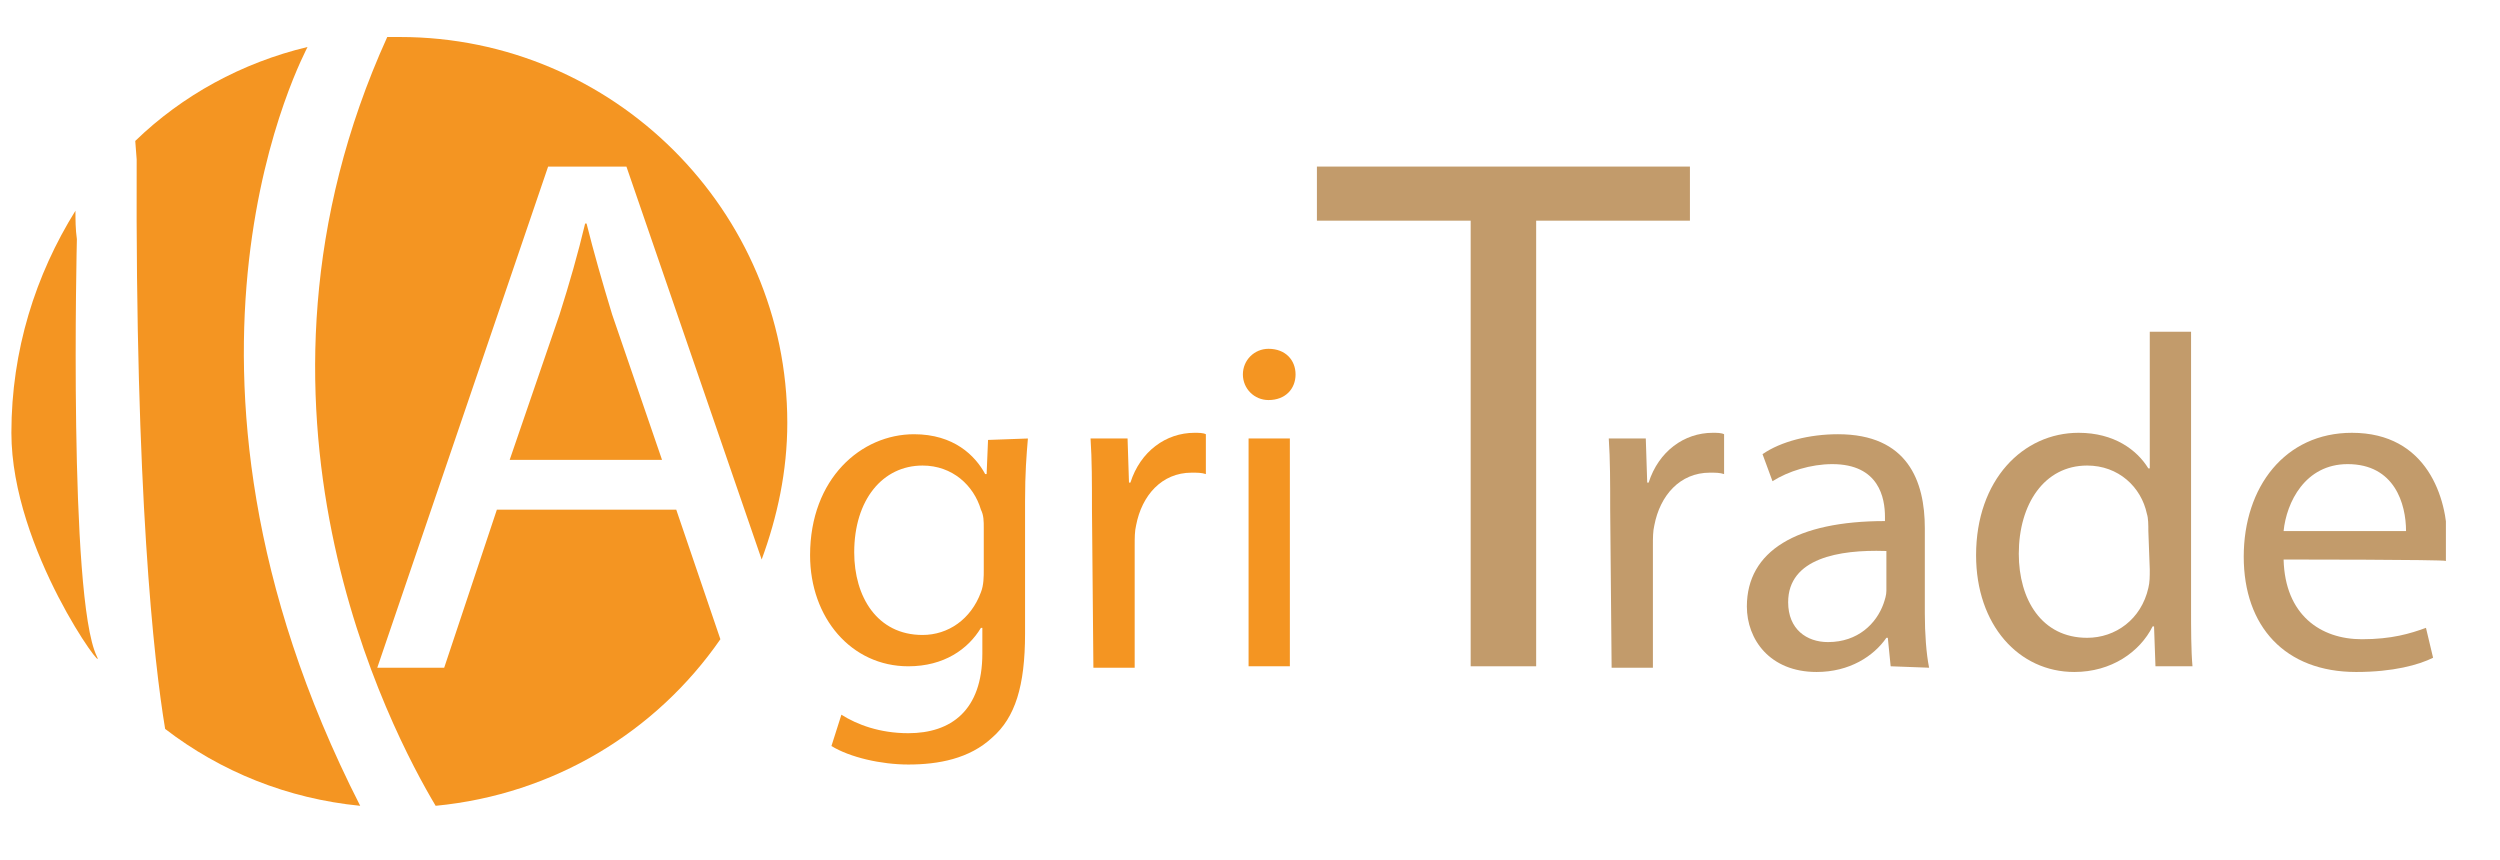
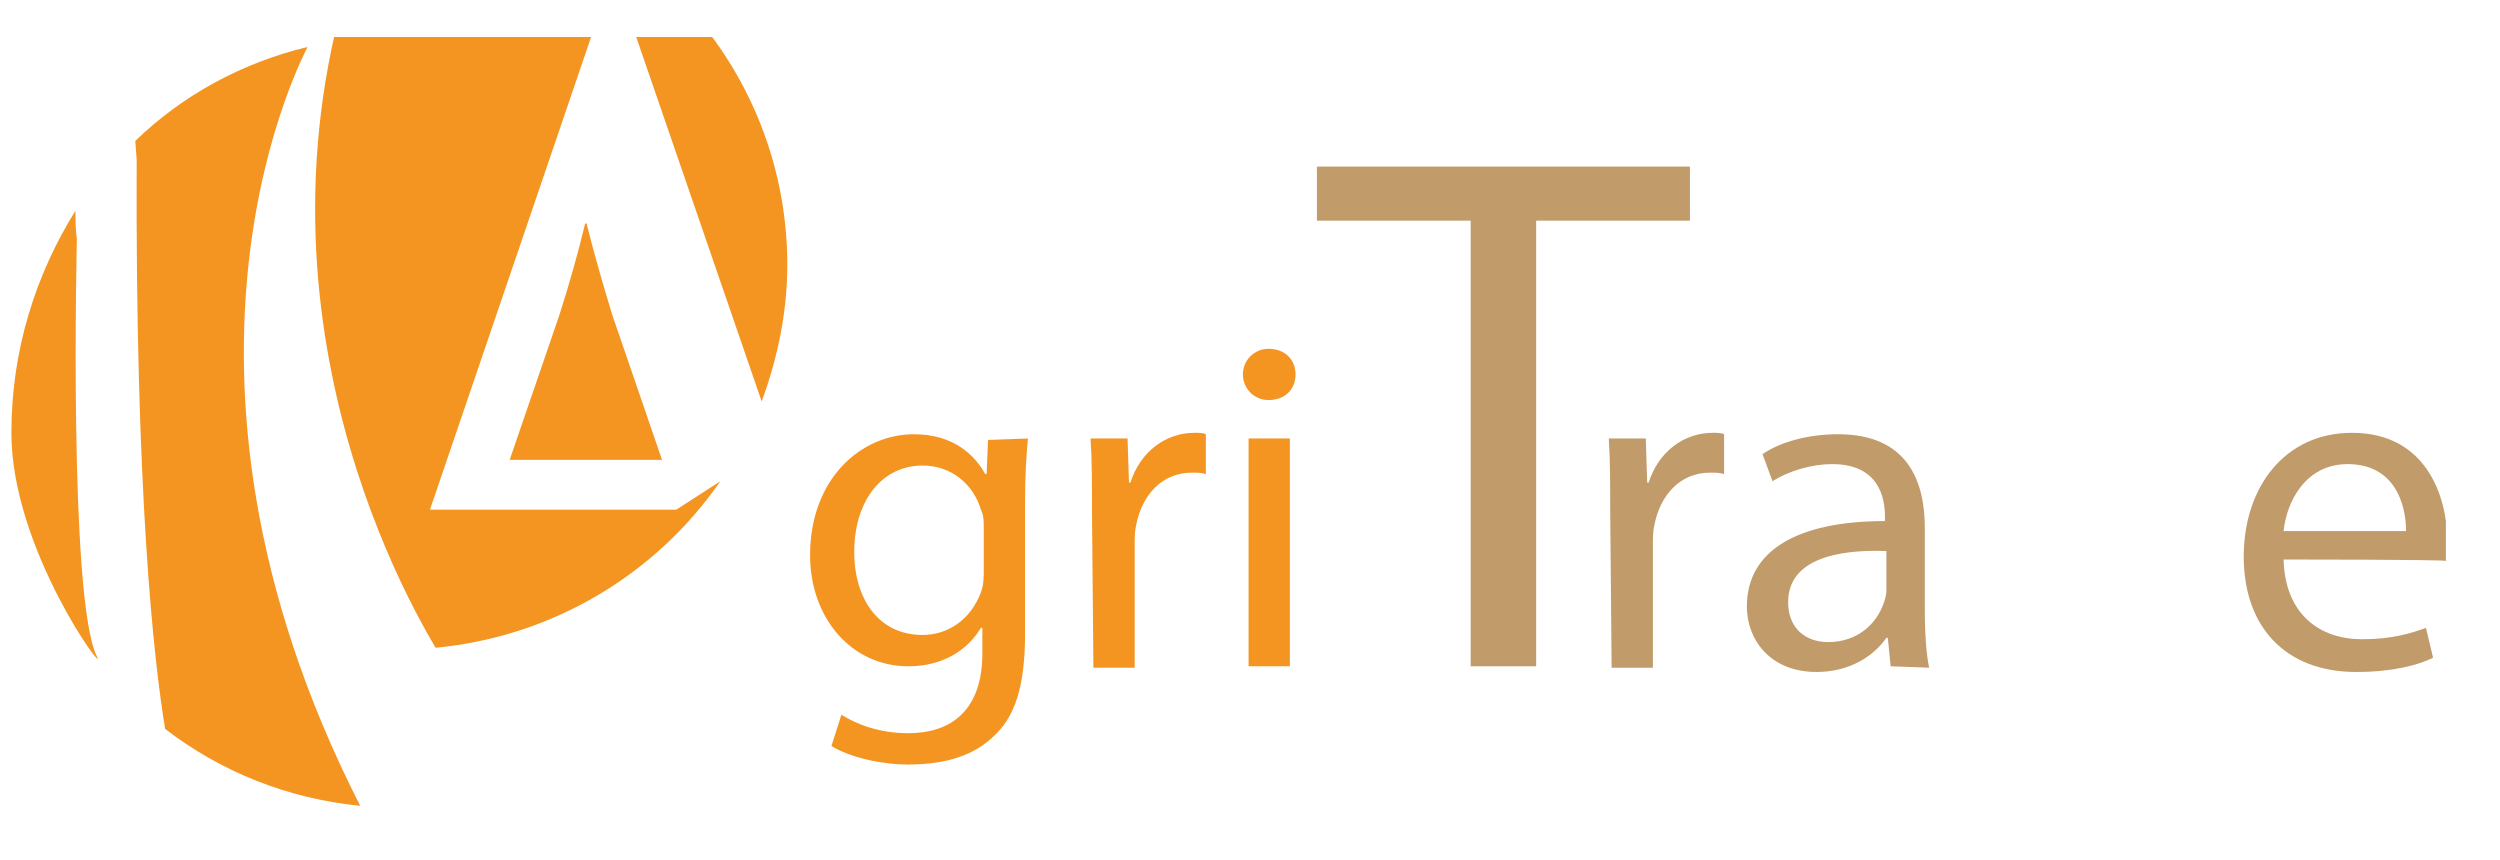
<svg xmlns="http://www.w3.org/2000/svg" xmlns:xlink="http://www.w3.org/1999/xlink" version="1.1" id="Livello_1" x="0px" y="0px" viewBox="0 0 175.6 60.4" style="enable-background:new 0 0 175.6 60.4;" xml:space="preserve">
  <style type="text/css">
	.st0{fill:#C29B6B;}
	.st1{clip-path:url(#SVGID_2_);fill:#C29B6B;}
	.st2{clip-path:url(#SVGID_4_);fill:#C29B6B;}
	.st3{clip-path:url(#SVGID_6_);fill:#C29B6B;}
	.st4{clip-path:url(#SVGID_8_);fill:#C29B6B;}
	.st5{clip-path:url(#SVGID_10_);fill:#F49522;}
	.st6{clip-path:url(#SVGID_12_);fill:#F49522;}
	.st7{clip-path:url(#SVGID_14_);fill:#F49522;}
	.st8{clip-path:url(#SVGID_16_);fill:#F49522;}
	.st9{clip-path:url(#SVGID_18_);fill:#F49522;}
	.st10{clip-path:url(#SVGID_20_);fill:#F49522;}
	.st11{clip-path:url(#SVGID_22_);fill:#F49522;}
</style>
  <g>
    <polygon class="st0" points="103.3,15.5 92.5,15.5 92.5,11.7 118.7,11.7 118.7,15.5 107.9,15.5 107.9,46.8 103.3,46.8  " />
    <g>
      <g>
        <defs>
          <rect id="SVGID_1_" x="0.8" y="2.6" width="171" height="54" />
        </defs>
        <clipPath id="SVGID_2_">
          <use xlink:href="#SVGID_1_" style="overflow:visible;" />
        </clipPath>
        <path class="st1" d="M113.1,35.8c0-1.9,0-3.5-0.1-5h2.6l0.1,3.1h0.1c0.7-2.2,2.5-3.5,4.5-3.5c0.3,0,0.6,0,0.8,0.1v2.8     c-0.3-0.1-0.6-0.1-1-0.1c-2.1,0-3.5,1.6-3.9,3.7c-0.1,0.4-0.1,0.9-0.1,1.4v8.6h-2.9L113.1,35.8L113.1,35.8z" />
      </g>
      <g>
        <defs>
          <rect id="SVGID_3_" x="0.8" y="2.6" width="171" height="54" />
        </defs>
        <clipPath id="SVGID_4_">
          <use xlink:href="#SVGID_3_" style="overflow:visible;" />
        </clipPath>
        <path class="st2" d="M132.4,38.7c-3.2-0.1-6.8,0.5-6.8,3.6c0,1.9,1.3,2.8,2.8,2.8c2.1,0,3.4-1.3,3.9-2.7c0.1-0.3,0.2-0.6,0.2-0.9     V38.7z M132.8,46.8l-0.2-2h-0.1c-0.9,1.3-2.6,2.4-4.9,2.4c-3.3,0-4.9-2.3-4.9-4.6c0-3.9,3.5-6,9.7-6v-0.3c0-1.3-0.4-3.7-3.7-3.7     c-1.5,0-3.1,0.5-4.2,1.2l-0.7-1.9c1.3-0.9,3.3-1.4,5.3-1.4c4.9,0,6.1,3.3,6.1,6.6v6c0,1.4,0.1,2.8,0.3,3.8L132.8,46.8L132.8,46.8     z" />
      </g>
      <g>
        <defs>
          <rect id="SVGID_5_" x="0.8" y="2.6" width="171" height="54" />
        </defs>
        <clipPath id="SVGID_6_">
          <use xlink:href="#SVGID_5_" style="overflow:visible;" />
        </clipPath>
-         <path class="st3" d="M150.9,37.3c0-0.4,0-0.9-0.1-1.2c-0.4-1.9-2-3.4-4.2-3.4c-3,0-4.8,2.7-4.8,6.2c0,3.2,1.6,5.9,4.8,5.9     c2,0,3.8-1.3,4.3-3.5c0.1-0.4,0.1-0.8,0.1-1.3L150.9,37.3L150.9,37.3z M153.9,23.3v19.4c0,1.4,0,3,0.1,4.1h-2.6l-0.1-2.8h-0.1     c-0.9,1.8-2.9,3.2-5.5,3.2c-3.9,0-6.9-3.3-6.9-8.2c0-5.3,3.3-8.6,7.2-8.6c2.5,0,4.1,1.2,4.9,2.5h0.1v-9.6H153.9z" />
      </g>
      <g>
        <defs>
          <rect id="SVGID_7_" x="0.8" y="2.6" width="171" height="54" />
        </defs>
        <clipPath id="SVGID_8_">
          <use xlink:href="#SVGID_7_" style="overflow:visible;" />
        </clipPath>
        <path class="st4" d="M169,37.3c0-1.9-0.8-4.7-4.1-4.7c-3,0-4.3,2.7-4.5,4.7H169z M160.4,39.3c0.1,3.9,2.6,5.6,5.5,5.6     c2.1,0,3.4-0.4,4.5-0.8l0.5,2.1c-1,0.5-2.8,1-5.4,1c-5,0-7.9-3.2-7.9-8.1s2.9-8.7,7.6-8.7c5.3,0,6.7,4.6,6.7,7.6     c0,0.6-0.1,1.1-0.1,1.4C171.7,39.3,160.4,39.3,160.4,39.3z" />
      </g>
      <g>
        <defs>
          <rect id="SVGID_9_" x="0.8" y="2.6" width="171" height="54" />
        </defs>
        <clipPath id="SVGID_10_">
          <use xlink:href="#SVGID_9_" style="overflow:visible;" />
        </clipPath>
        <path class="st5" d="M69.1,37.1c0-0.5,0-0.9-0.2-1.3c-0.5-1.7-2-3.1-4.1-3.1c-2.8,0-4.8,2.4-4.8,6.1c0,3.1,1.6,5.8,4.8,5.8     c1.8,0,3.4-1.1,4.1-3c0.2-0.5,0.2-1.1,0.2-1.6L69.1,37.1L69.1,37.1z M72.2,30.8C72.1,32,72,33.2,72,35.2v9.3     c0,3.7-0.7,5.9-2.3,7.3c-1.6,1.5-3.8,1.9-5.9,1.9c-1.9,0-4.1-0.5-5.4-1.3l0.7-2.2c1.1,0.7,2.7,1.3,4.7,1.3c3,0,5.2-1.6,5.2-5.6     v-1.8h-0.1c-0.9,1.5-2.6,2.7-5.1,2.7c-4,0-6.9-3.4-6.9-7.8c0-5.4,3.6-8.5,7.3-8.5c2.8,0,4.3,1.5,5,2.8h0.1l0.1-2.4L72.2,30.8     L72.2,30.8z" />
      </g>
      <g>
        <defs>
          <rect id="SVGID_11_" x="0.8" y="2.6" width="171" height="54" />
        </defs>
        <clipPath id="SVGID_12_">
          <use xlink:href="#SVGID_11_" style="overflow:visible;" />
        </clipPath>
        <path class="st6" d="M76.7,35.8c0-1.9,0-3.5-0.1-5h2.6l0.1,3.1h0.1c0.7-2.2,2.5-3.5,4.5-3.5c0.3,0,0.6,0,0.8,0.1v2.8     c-0.3-0.1-0.6-0.1-1-0.1c-2.1,0-3.5,1.6-3.9,3.7c-0.1,0.4-0.1,0.9-0.1,1.4v8.6h-2.9L76.7,35.8L76.7,35.8z" />
      </g>
      <g>
        <defs>
          <rect id="SVGID_13_" x="0.8" y="2.6" width="171" height="54" />
        </defs>
        <clipPath id="SVGID_14_">
          <use xlink:href="#SVGID_13_" style="overflow:visible;" />
        </clipPath>
        <path class="st7" d="M87.7,30.8h2.9v16h-2.9V30.8z M91,26.3c0,1-0.7,1.8-1.9,1.8c-1,0-1.8-0.8-1.8-1.8c0-1,0.8-1.8,1.8-1.8     C90.3,24.5,91,25.3,91,26.3" />
      </g>
      <g>
        <defs>
          <rect id="SVGID_15_" x="0.8" y="2.6" width="171" height="54" />
        </defs>
        <clipPath id="SVGID_16_">
          <use xlink:href="#SVGID_15_" style="overflow:visible;" />
        </clipPath>
        <path class="st8" d="M21.6,3.3C17,4.4,12.8,6.7,9.5,9.9l0.1,1.3c-0.1,23.4,1.2,35.2,2,40c3.9,3,8.6,4.9,13.7,5.4     C9.4,25.4,21.6,3.4,21.6,3.3L21.6,3.3z" />
      </g>
      <g>
        <defs>
          <rect id="SVGID_17_" x="0.8" y="2.6" width="171" height="54" />
        </defs>
        <clipPath id="SVGID_18_">
          <use xlink:href="#SVGID_17_" style="overflow:visible;" />
        </clipPath>
        <path class="st9" d="M6.8,46.1c-2-4.1-1.4-29.3-1.4-29.3c-0.1-0.7-0.1-1.4-0.1-2c-2.8,4.5-4.5,9.8-4.5,15.6     C0.8,38.6,7.6,47.7,6.8,46.1" />
      </g>
      <g>
        <defs>
          <rect id="SVGID_19_" x="0.8" y="2.6" width="171" height="54" />
        </defs>
        <clipPath id="SVGID_20_">
          <use xlink:href="#SVGID_19_" style="overflow:visible;" />
        </clipPath>
-         <path class="st10" d="M47.5,35.8H34.9l-3.7,11.1h-4.7l12-35.2H44l9.5,27.6c1.1-3,1.8-6.2,1.8-9.6c0-14.9-12.2-27.1-27.2-27.1     c-0.3,0-0.6,0-0.9,0c-11.8,26,0.3,48.8,3.4,54c8.3-0.8,15.5-5.2,20-11.7L47.5,35.8z" />
+         <path class="st10" d="M47.5,35.8H34.9h-4.7l12-35.2H44l9.5,27.6c1.1-3,1.8-6.2,1.8-9.6c0-14.9-12.2-27.1-27.2-27.1     c-0.3,0-0.6,0-0.9,0c-11.8,26,0.3,48.8,3.4,54c8.3-0.8,15.5-5.2,20-11.7L47.5,35.8z" />
      </g>
      <g>
        <defs>
          <rect id="SVGID_21_" x="0.8" y="2.6" width="171" height="54" />
        </defs>
        <clipPath id="SVGID_22_">
          <use xlink:href="#SVGID_21_" style="overflow:visible;" />
        </clipPath>
        <path class="st11" d="M41.2,15.7h-0.1c-0.5,2.1-1.1,4.2-1.8,6.4l-3.5,10.2h10.7L43,22.1C42.3,19.8,41.7,17.7,41.2,15.7" />
      </g>
    </g>
  </g>
</svg>